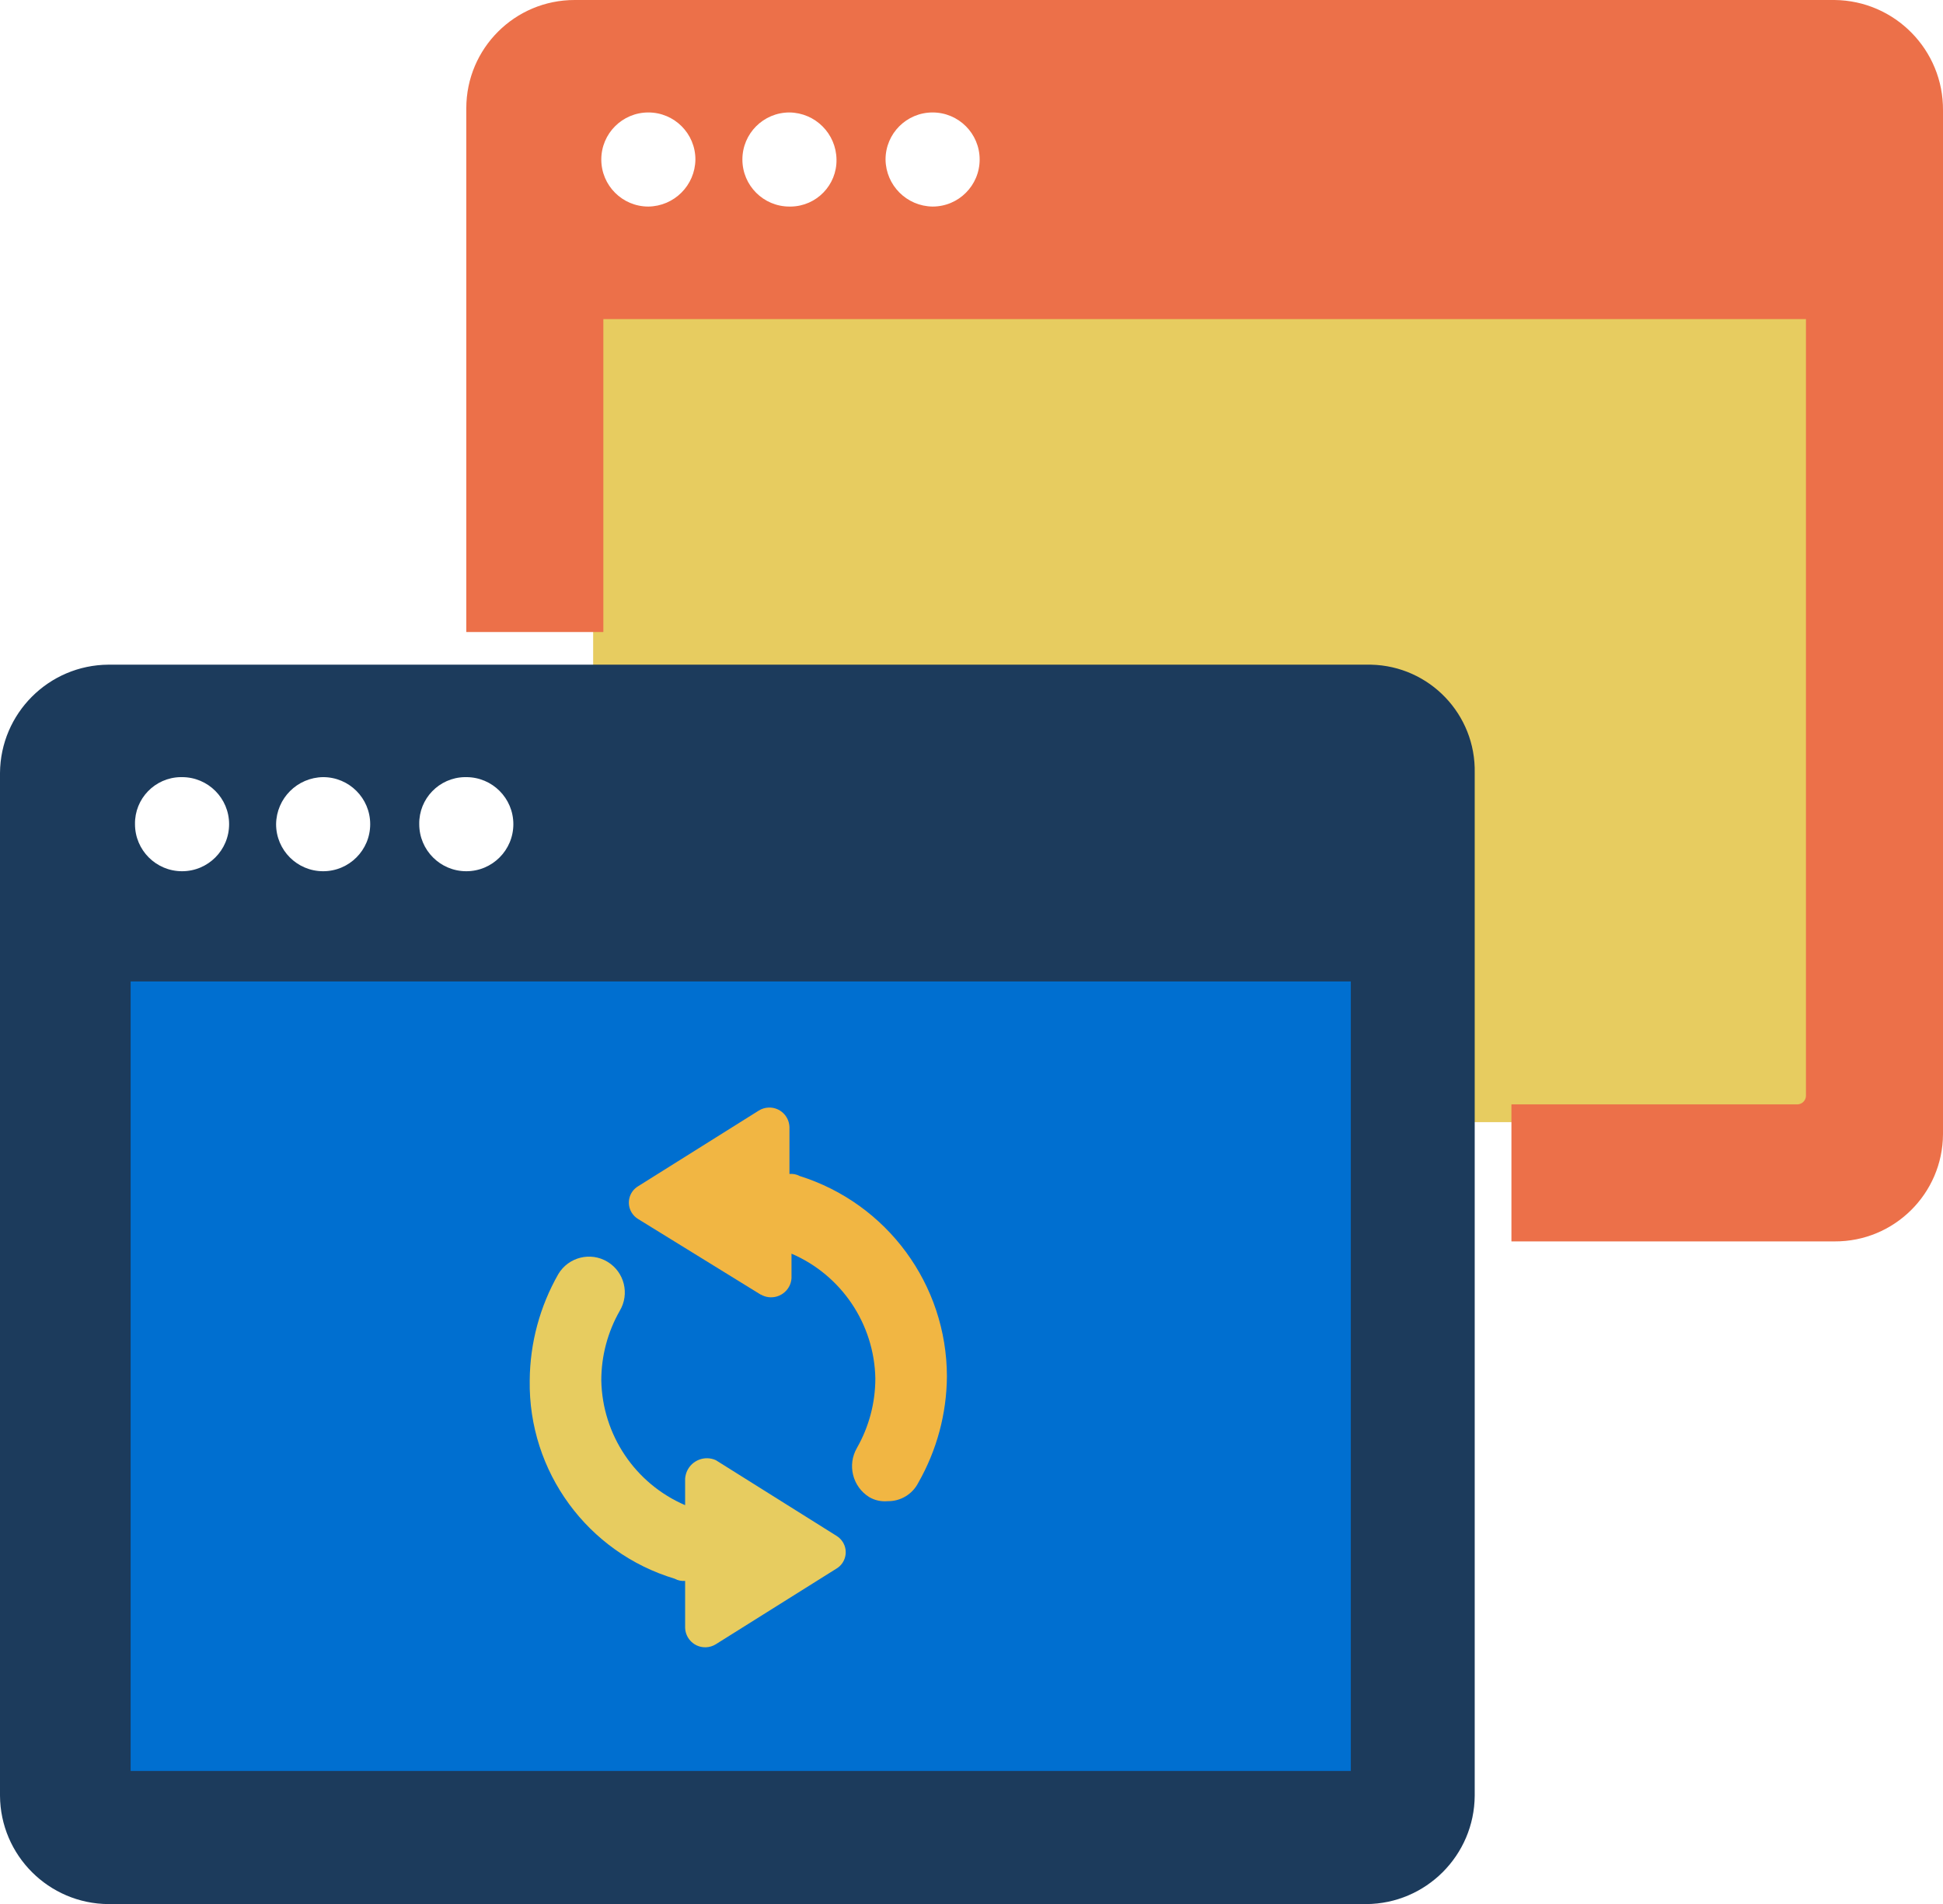
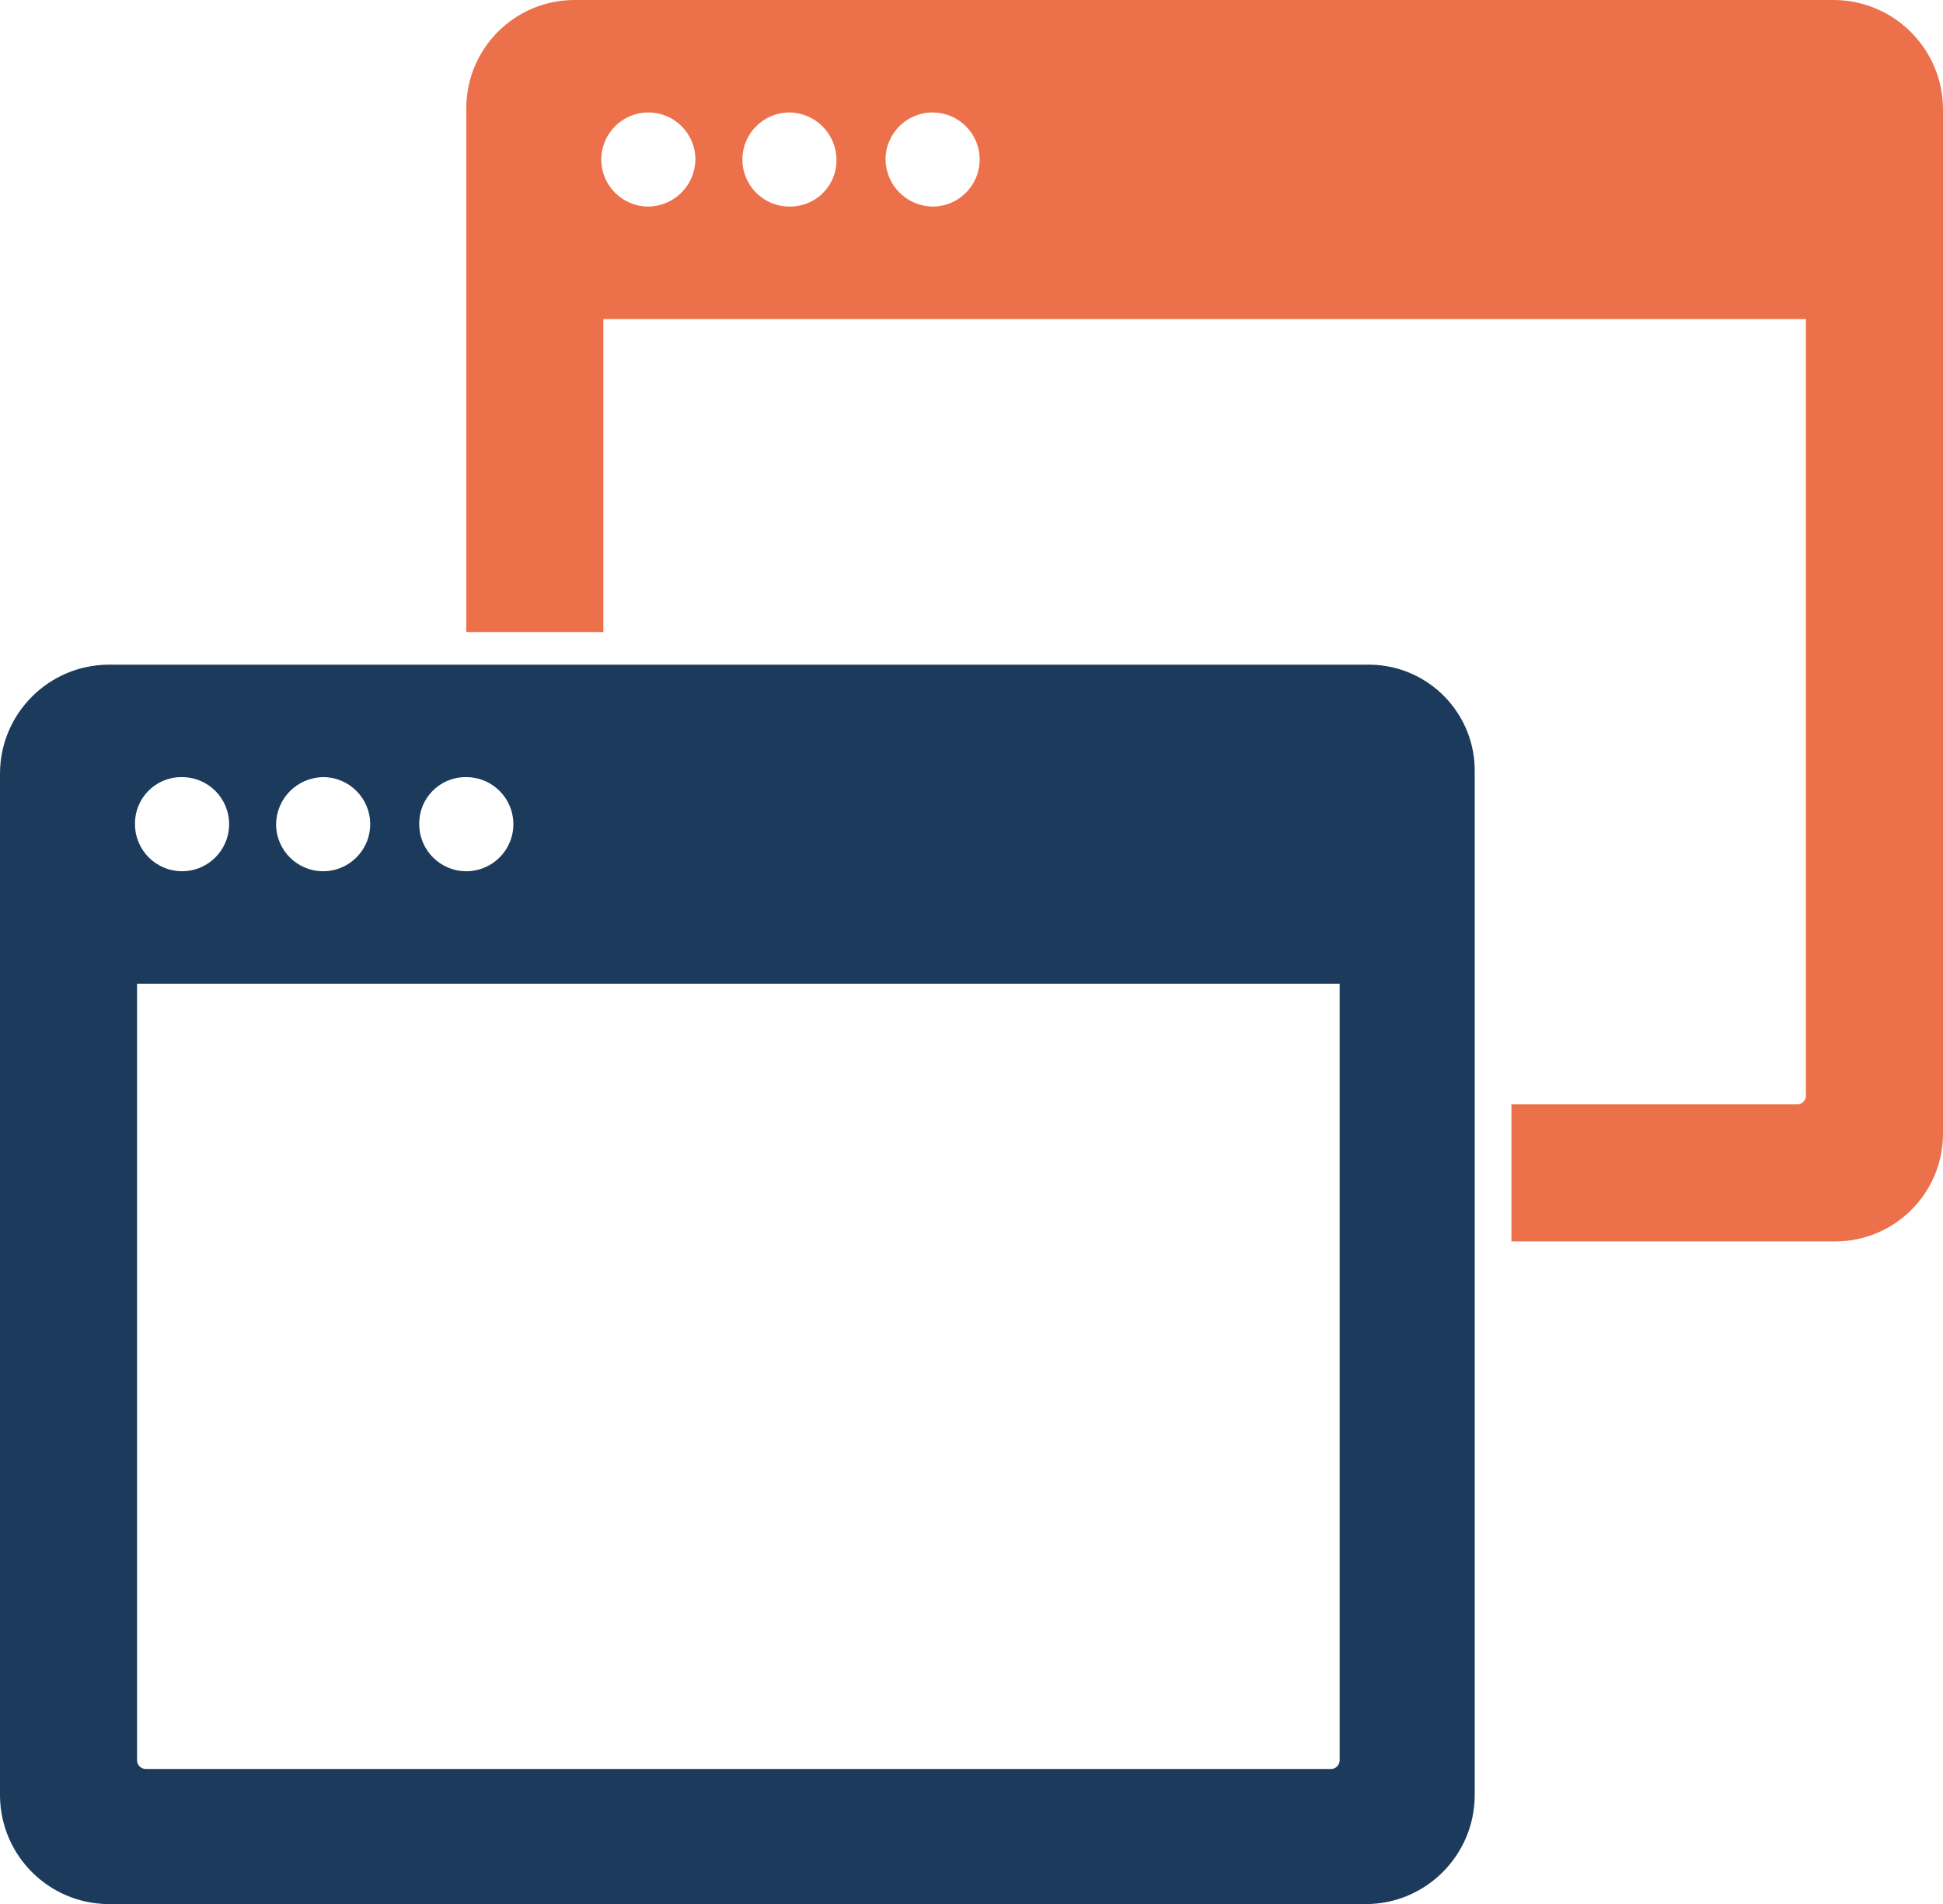
<svg xmlns="http://www.w3.org/2000/svg" id="Layer_1" viewBox="0 0 302.68 296.63">
  <defs>
    <style>.cls-1{fill:#006fd0;}.cls-2{fill:#f1b643;}.cls-3{fill:#ec7049;}.cls-4{fill:#e7cc60;}.cls-5{fill:#1c3b5c;}</style>
  </defs>
-   <rect id="Rectangle_71" class="cls-4" x="92.4" y="37.82" width="191.17" height="137" />
-   <path id="Path_152" class="cls-3" d="m285.79,0H89.53c-9.32-.01-16.88,7.53-16.89,16.85,0,.12,0,.24,0,.36v81.25h21.35v-48.75h187.34v121.07c-.05.68-.59,1.23-1.27,1.27h-44.61v21.35h50.34c9.27.05,16.84-7.43,16.89-16.7,0-.06,0-.12,0-.19V17.21C302.76,7.8,295.2.1,285.79,0ZM101,32.18c-4.05,0-7.33-3.28-7.33-7.33s3.28-7.33,7.33-7.33,7.33,3.28,7.33,7.33h0c-.05,4.03-3.3,7.28-7.33,7.33Zm21.98,0c-4.05,0-7.33-3.28-7.33-7.33s3.28-7.33,7.33-7.33c4.03.05,7.28,3.3,7.33,7.33.07,3.98-3.11,7.26-7.09,7.33-.08,0-.16,0-.24,0Zm22.3,0c-4.03-.05-7.28-3.3-7.33-7.33,0-4.05,3.28-7.33,7.33-7.33s7.33,3.28,7.33,7.33c0,4.05-3.28,7.33-7.33,7.33h0Z" />
+   <path id="Path_152" class="cls-3" d="m285.79,0H89.53c-9.32-.01-16.88,7.53-16.89,16.85,0,.12,0,.24,0,.36v81.25h21.35v-48.75h187.34v121.07c-.05.68-.59,1.23-1.27,1.27h-44.61v21.35h50.34c9.27.05,16.84-7.43,16.89-16.7,0-.06,0-.12,0-.19V17.21C302.76,7.8,295.2.1,285.79,0ZM101,32.18c-4.05,0-7.33-3.28-7.33-7.33s3.28-7.33,7.33-7.33,7.33,3.28,7.33,7.33h0c-.05,4.03-3.3,7.28-7.33,7.33m21.98,0c-4.05,0-7.33-3.28-7.33-7.33s3.28-7.33,7.33-7.33c4.03.05,7.28,3.3,7.33,7.33.07,3.98-3.11,7.26-7.09,7.33-.08,0-.16,0-.24,0Zm22.3,0c-4.03-.05-7.28-3.3-7.33-7.33,0-4.05,3.28-7.33,7.33-7.33s7.33,3.28,7.33,7.33c0,4.05-3.28,7.33-7.33,7.33h0Z" />
  <path id="Path_153" class="cls-5" d="m213.15,103.55H16.89c-9.3.06-16.83,7.59-16.89,16.89v159.31c.06,9.3,7.59,16.83,16.89,16.89h195.95c9.3-.06,16.83-7.59,16.89-16.89V120.43c.2-9.13-7.04-16.68-16.16-16.88-.13,0-.27,0-.4,0Zm-140.51,17.52c4.05,0,7.33,3.28,7.33,7.33s-3.28,7.33-7.33,7.33-7.33-3.28-7.33-7.33h0c-.07-3.98,3.11-7.26,7.09-7.33.08,0,.16,0,.24,0Zm-22.3,0c4.05,0,7.33,3.28,7.33,7.33s-3.28,7.33-7.33,7.33-7.33-3.28-7.33-7.33h0c.05-4.03,3.3-7.28,7.33-7.33Zm-21.98,0c4.05,0,7.33,3.28,7.33,7.33s-3.28,7.33-7.33,7.33-7.33-3.28-7.33-7.33h0c-.07-3.98,3.11-7.26,7.09-7.33.08,0,.16,0,.24,0Zm180.33,153.25c-.05.68-.59,1.23-1.27,1.27H22.62c-.68-.05-1.23-.59-1.27-1.27v-121.07h187.34v121.07Z" />
-   <rect id="Rectangle_72" class="cls-1" x="20.35" y="152.9" width="190.08" height="123" />
-   <path id="Path_154" class="cls-2" d="m118.52,201.68c1.52.88,3.47.37,4.36-1.16.25-.42.39-.9.42-1.39v-3.82c7.79,3.35,12.9,10.96,13.06,19.44,0,3.8-.99,7.53-2.87,10.83-1.53,2.65-.68,6.03,1.91,7.65.86.51,1.87.73,2.87.64,2.01.04,3.87-1.08,4.78-2.87,2.88-5.05,4.42-10.75,4.46-16.57-.02-14.3-9.31-26.93-22.94-31.22-.49-.26-1.04-.37-1.59-.32v-7.33c-.07-1.73-1.52-3.08-3.25-3.01-.54.02-1.07.18-1.53.47l-18.8,11.79c-1.41.85-1.86,2.69-1,4.1.25.41.59.75,1,1l19.12,11.79Z" />
-   <path id="Path_155" class="cls-4" d="m105.14,245.97c.49.26,1.04.37,1.59.32v7.33c.07,1.73,1.52,3.08,3.25,3.01.54-.02,1.07-.18,1.53-.47l18.8-11.79c1.41-.85,1.86-2.69,1-4.1-.25-.41-.59-.75-1-1l-18.8-11.79c-1.71-.77-3.72,0-4.49,1.71-.16.37-.26.76-.29,1.16v4.14c-7.79-3.35-12.9-10.96-13.06-19.44,0-3.8.99-7.53,2.87-10.83,1.58-2.64.73-6.06-1.91-7.65s-6.06-.73-7.65,1.91c-2.88,5.05-4.42,10.75-4.46,16.57-.23,14.2,9.01,26.83,22.62,30.91h0Z" />
</svg>